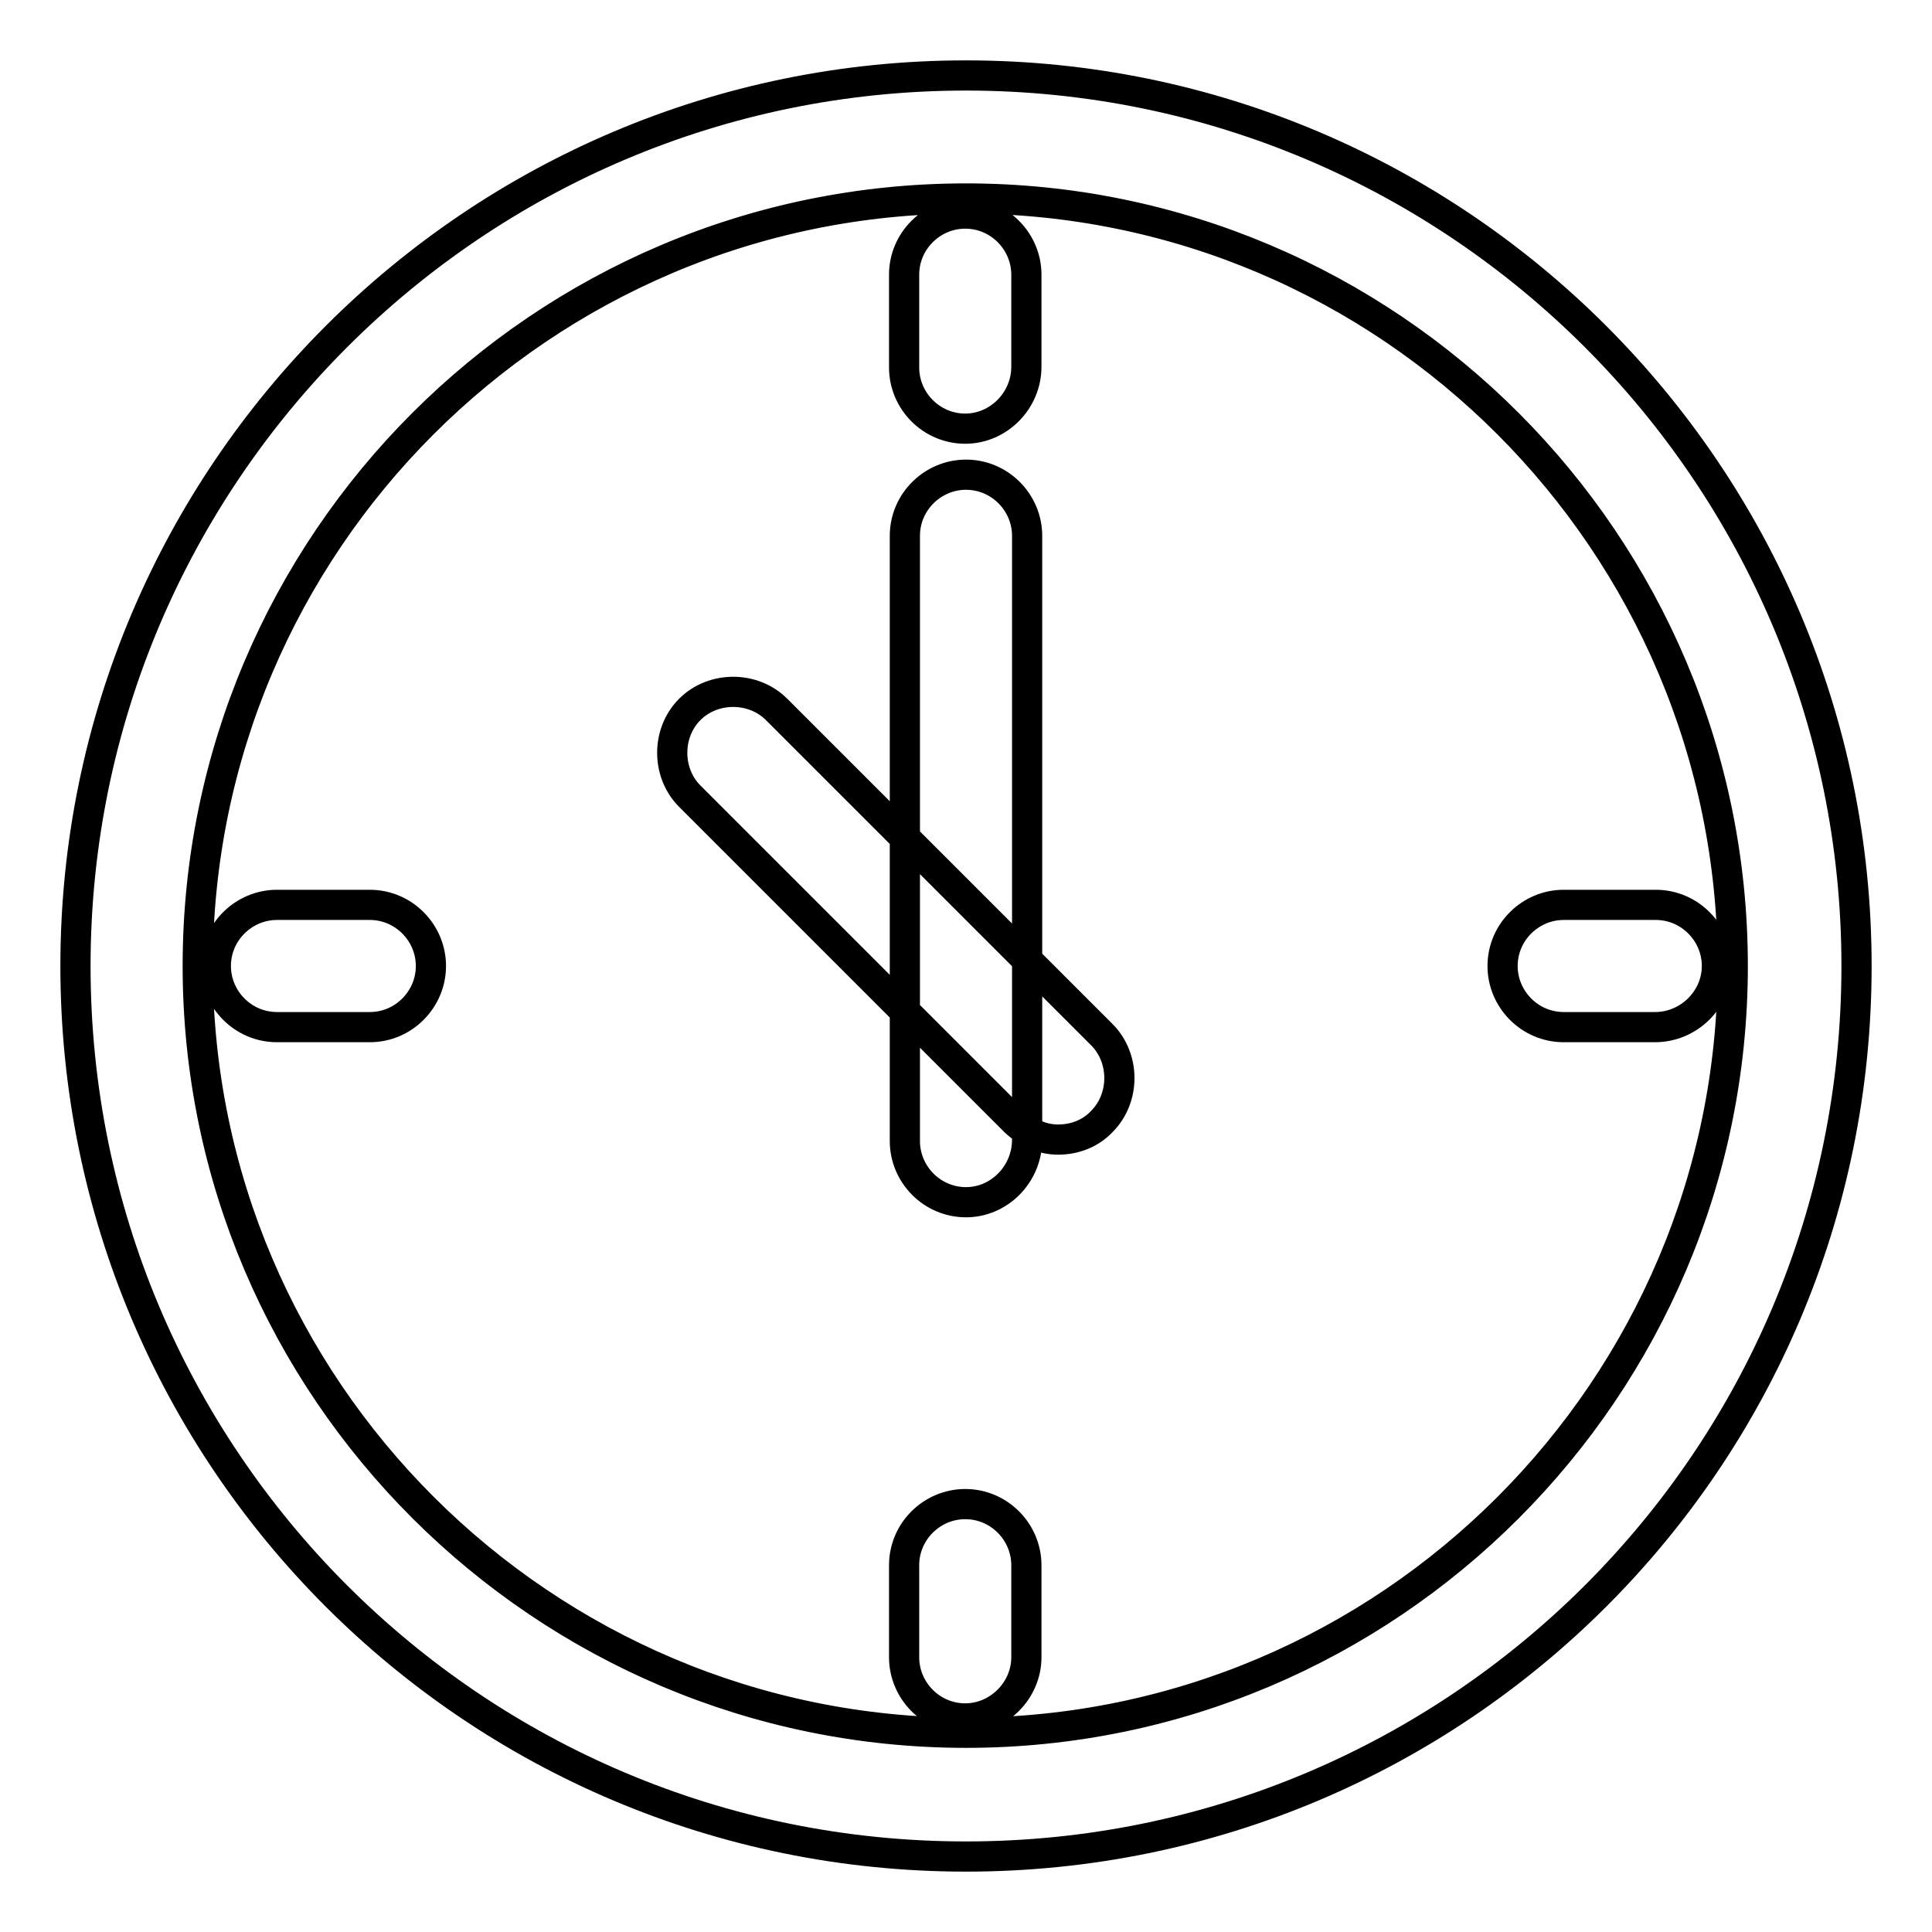
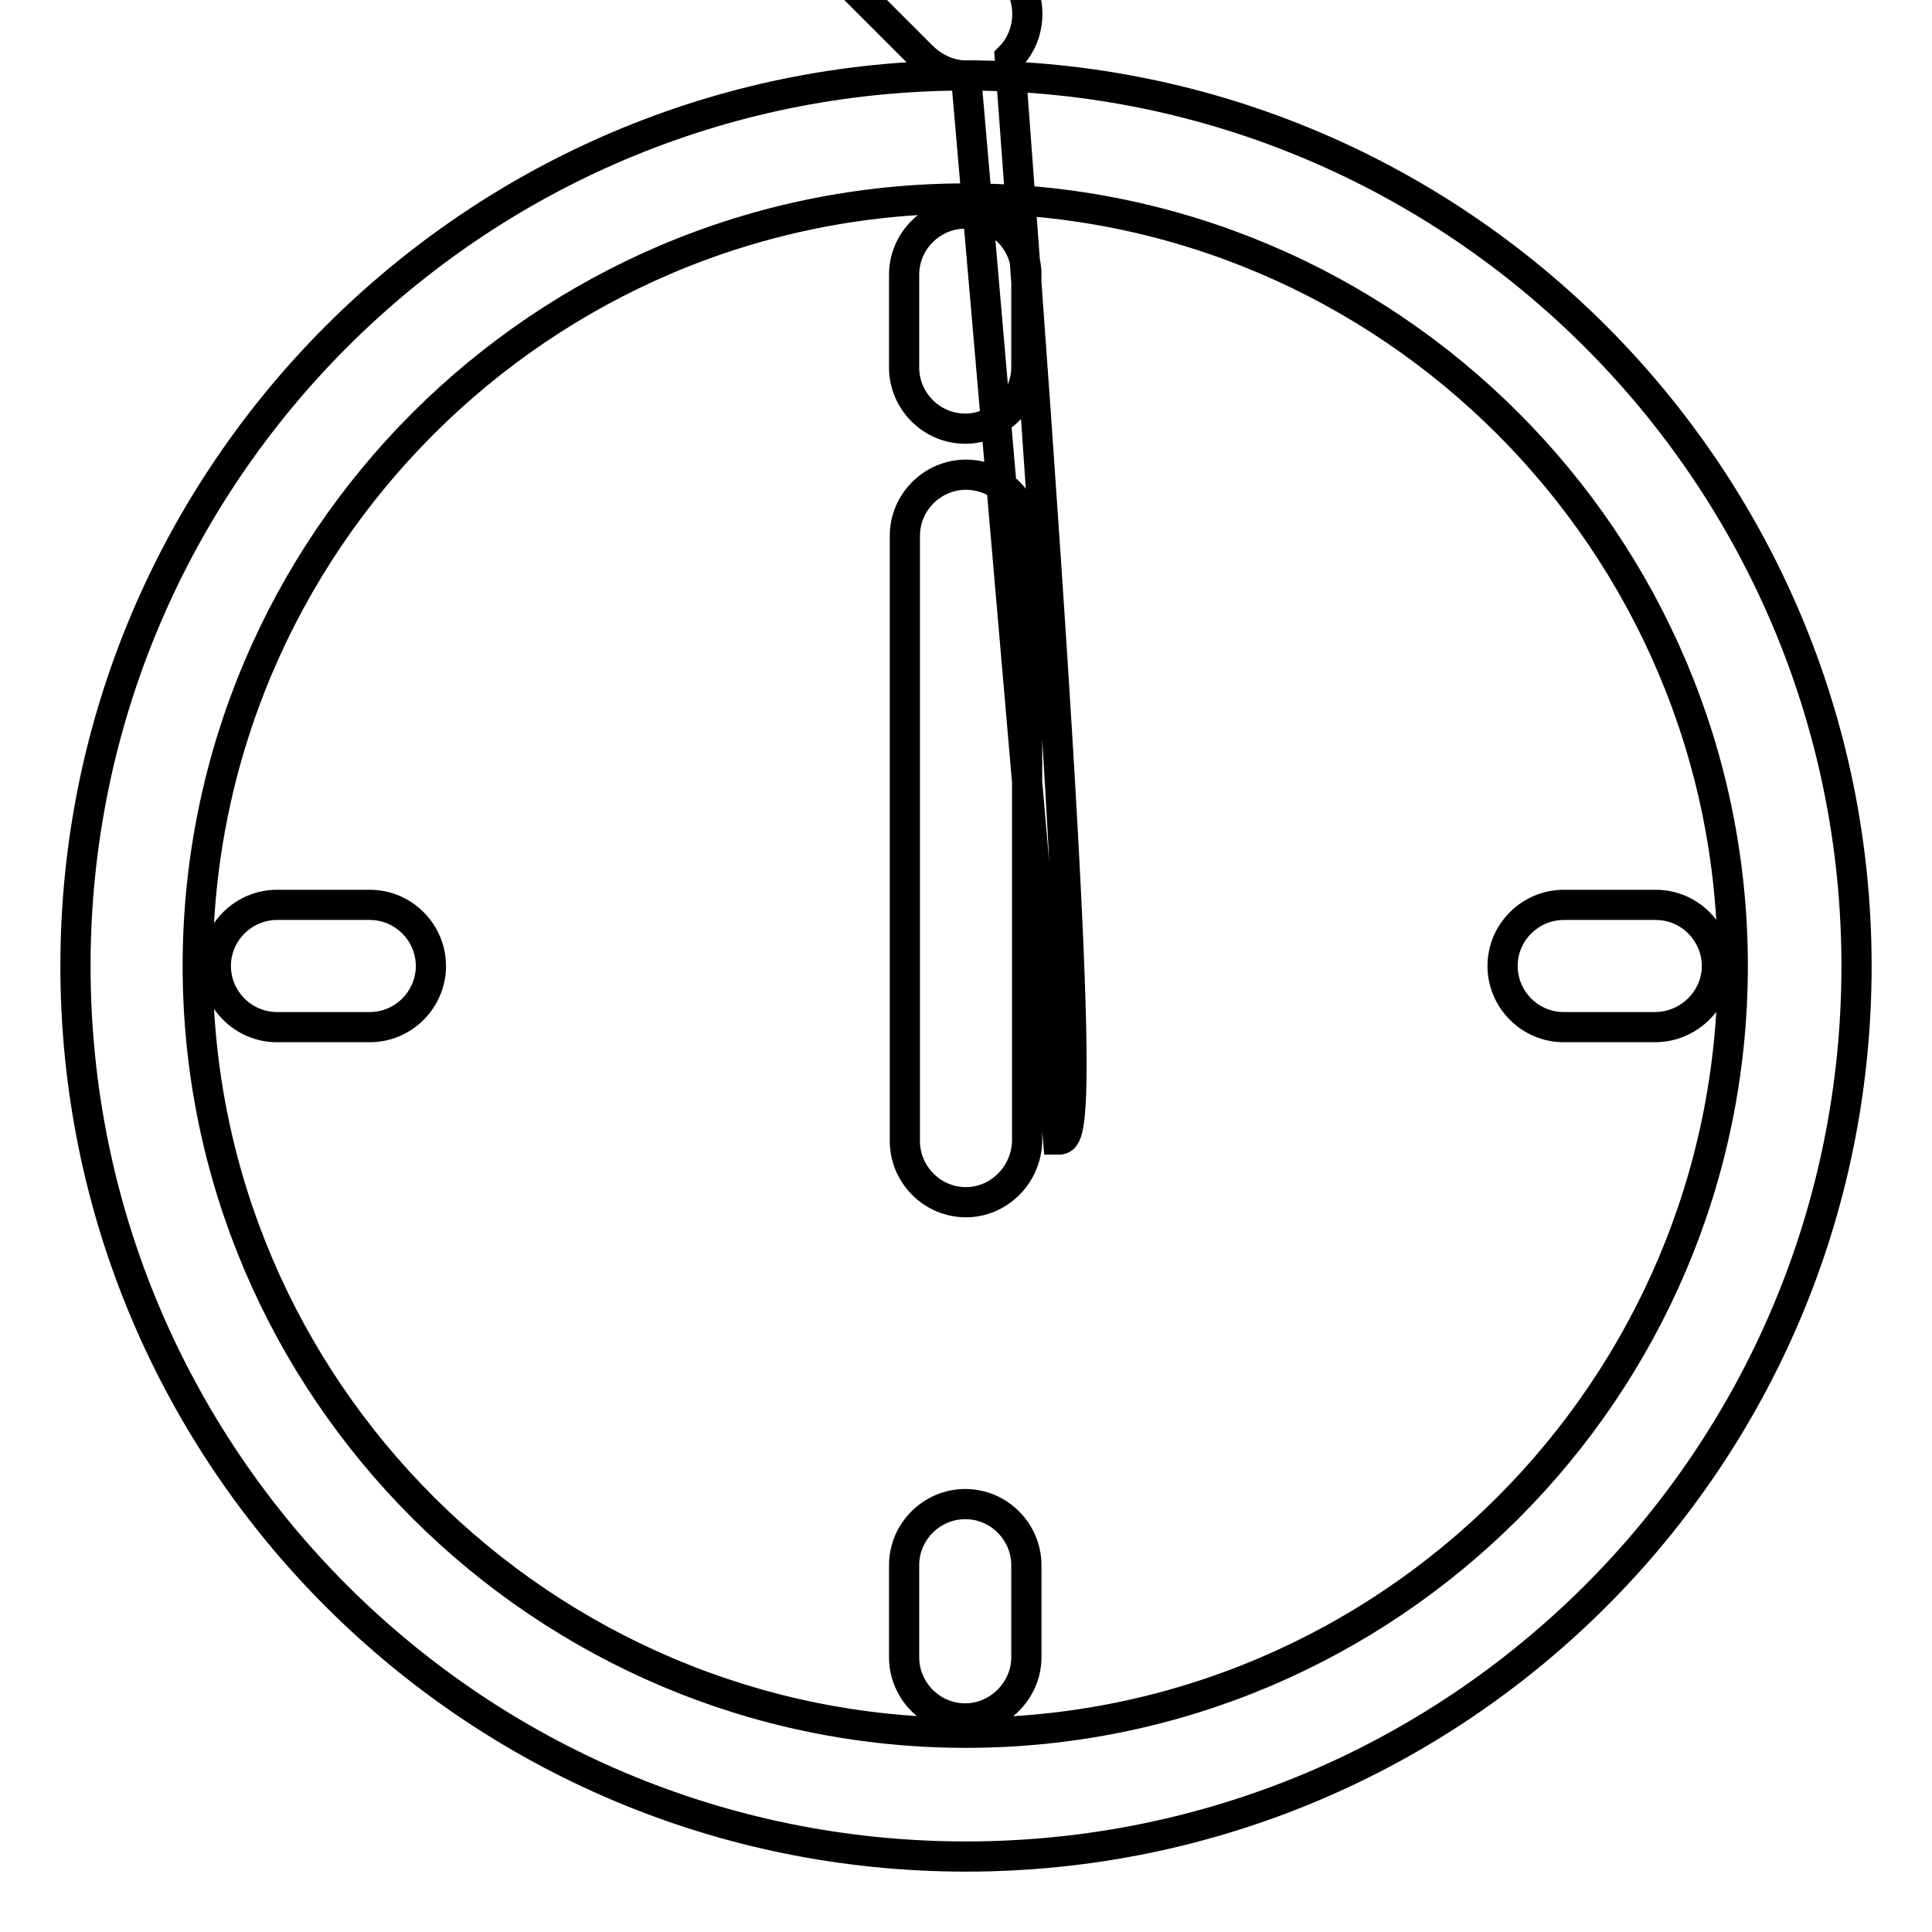
<svg xmlns="http://www.w3.org/2000/svg" version="1.1" x="0px" y="0px" viewBox="0 0 256 256" enable-background="new 0 0 256 256" xml:space="preserve">
  <g>
-     <path stroke-width="4" fill-opacity="0" stroke="#000000" d="M128,26.3c56,0,101.6,45.6,101.6,101.7c0,56-45.6,101.6-101.6,101.6S26.2,184,26.2,128 C26.2,72,71.8,26.3,128,26.3 M128,10C62.9,10,10,62.9,10,128s52.7,118,118,118c65.1,0,118-52.7,118-118C246,62.9,193.1,10,128,10 L128,10z M140.2,151c-2.1,0-4.1-0.9-5.7-2.4l-43.1-43.1c-3.1-3.1-3.1-8.4,0-11.5c3.1-3.1,8.4-3.1,11.5,0l43.1,43.1 c3.1,3.1,3.1,8.4,0,11.5C144.5,150.2,142.4,151,140.2,151z M128,159.3c-4.5,0-8.1-3.7-8.1-8.1V71c0-4.5,3.7-8.1,8.1-8.1 c4.5,0,8.1,3.7,8.1,8.1v80C136.1,155.6,132.4,159.3,128,159.3z M49,136.1H36.7c-4.5,0-8.1-3.7-8.1-8.1c0-4.5,3.7-8.1,8.1-8.1H49 c4.5,0,8.1,3.7,8.1,8.1C57.1,132.4,53.5,136.1,49,136.1z M219.3,136.1h-12.1c-4.5,0-8.1-3.7-8.1-8.1c0-4.5,3.7-8.1,8.1-8.1h12.2 c4.5,0,8.1,3.7,8.1,8.1C227.5,132.4,223.8,136.1,219.3,136.1z M127.9,56.8L127.9,56.8c-4.5,0-8.1-3.7-8.1-8.1V36.4 c0-4.5,3.7-8.1,8.1-8.1l0,0c4.5,0,8.1,3.7,8.1,8.1v12.2C136,53.1,132.3,56.8,127.9,56.8z M127.9,227.7c-4.5,0-8.1-3.7-8.1-8.1 v-12.2c0-4.5,3.7-8.1,8.1-8.1l0,0c4.5,0,8.1,3.7,8.1,8.1v12.2C136,224,132.3,227.7,127.9,227.7L127.9,227.7z" />
+     <path stroke-width="4" fill-opacity="0" stroke="#000000" d="M128,26.3c56,0,101.6,45.6,101.6,101.7c0,56-45.6,101.6-101.6,101.6S26.2,184,26.2,128 C26.2,72,71.8,26.3,128,26.3 M128,10C62.9,10,10,62.9,10,128s52.7,118,118,118c65.1,0,118-52.7,118-118C246,62.9,193.1,10,128,10 L128,10z c-2.1,0-4.1-0.9-5.7-2.4l-43.1-43.1c-3.1-3.1-3.1-8.4,0-11.5c3.1-3.1,8.4-3.1,11.5,0l43.1,43.1 c3.1,3.1,3.1,8.4,0,11.5C144.5,150.2,142.4,151,140.2,151z M128,159.3c-4.5,0-8.1-3.7-8.1-8.1V71c0-4.5,3.7-8.1,8.1-8.1 c4.5,0,8.1,3.7,8.1,8.1v80C136.1,155.6,132.4,159.3,128,159.3z M49,136.1H36.7c-4.5,0-8.1-3.7-8.1-8.1c0-4.5,3.7-8.1,8.1-8.1H49 c4.5,0,8.1,3.7,8.1,8.1C57.1,132.4,53.5,136.1,49,136.1z M219.3,136.1h-12.1c-4.5,0-8.1-3.7-8.1-8.1c0-4.5,3.7-8.1,8.1-8.1h12.2 c4.5,0,8.1,3.7,8.1,8.1C227.5,132.4,223.8,136.1,219.3,136.1z M127.9,56.8L127.9,56.8c-4.5,0-8.1-3.7-8.1-8.1V36.4 c0-4.5,3.7-8.1,8.1-8.1l0,0c4.5,0,8.1,3.7,8.1,8.1v12.2C136,53.1,132.3,56.8,127.9,56.8z M127.9,227.7c-4.5,0-8.1-3.7-8.1-8.1 v-12.2c0-4.5,3.7-8.1,8.1-8.1l0,0c4.5,0,8.1,3.7,8.1,8.1v12.2C136,224,132.3,227.7,127.9,227.7L127.9,227.7z" />
  </g>
</svg>